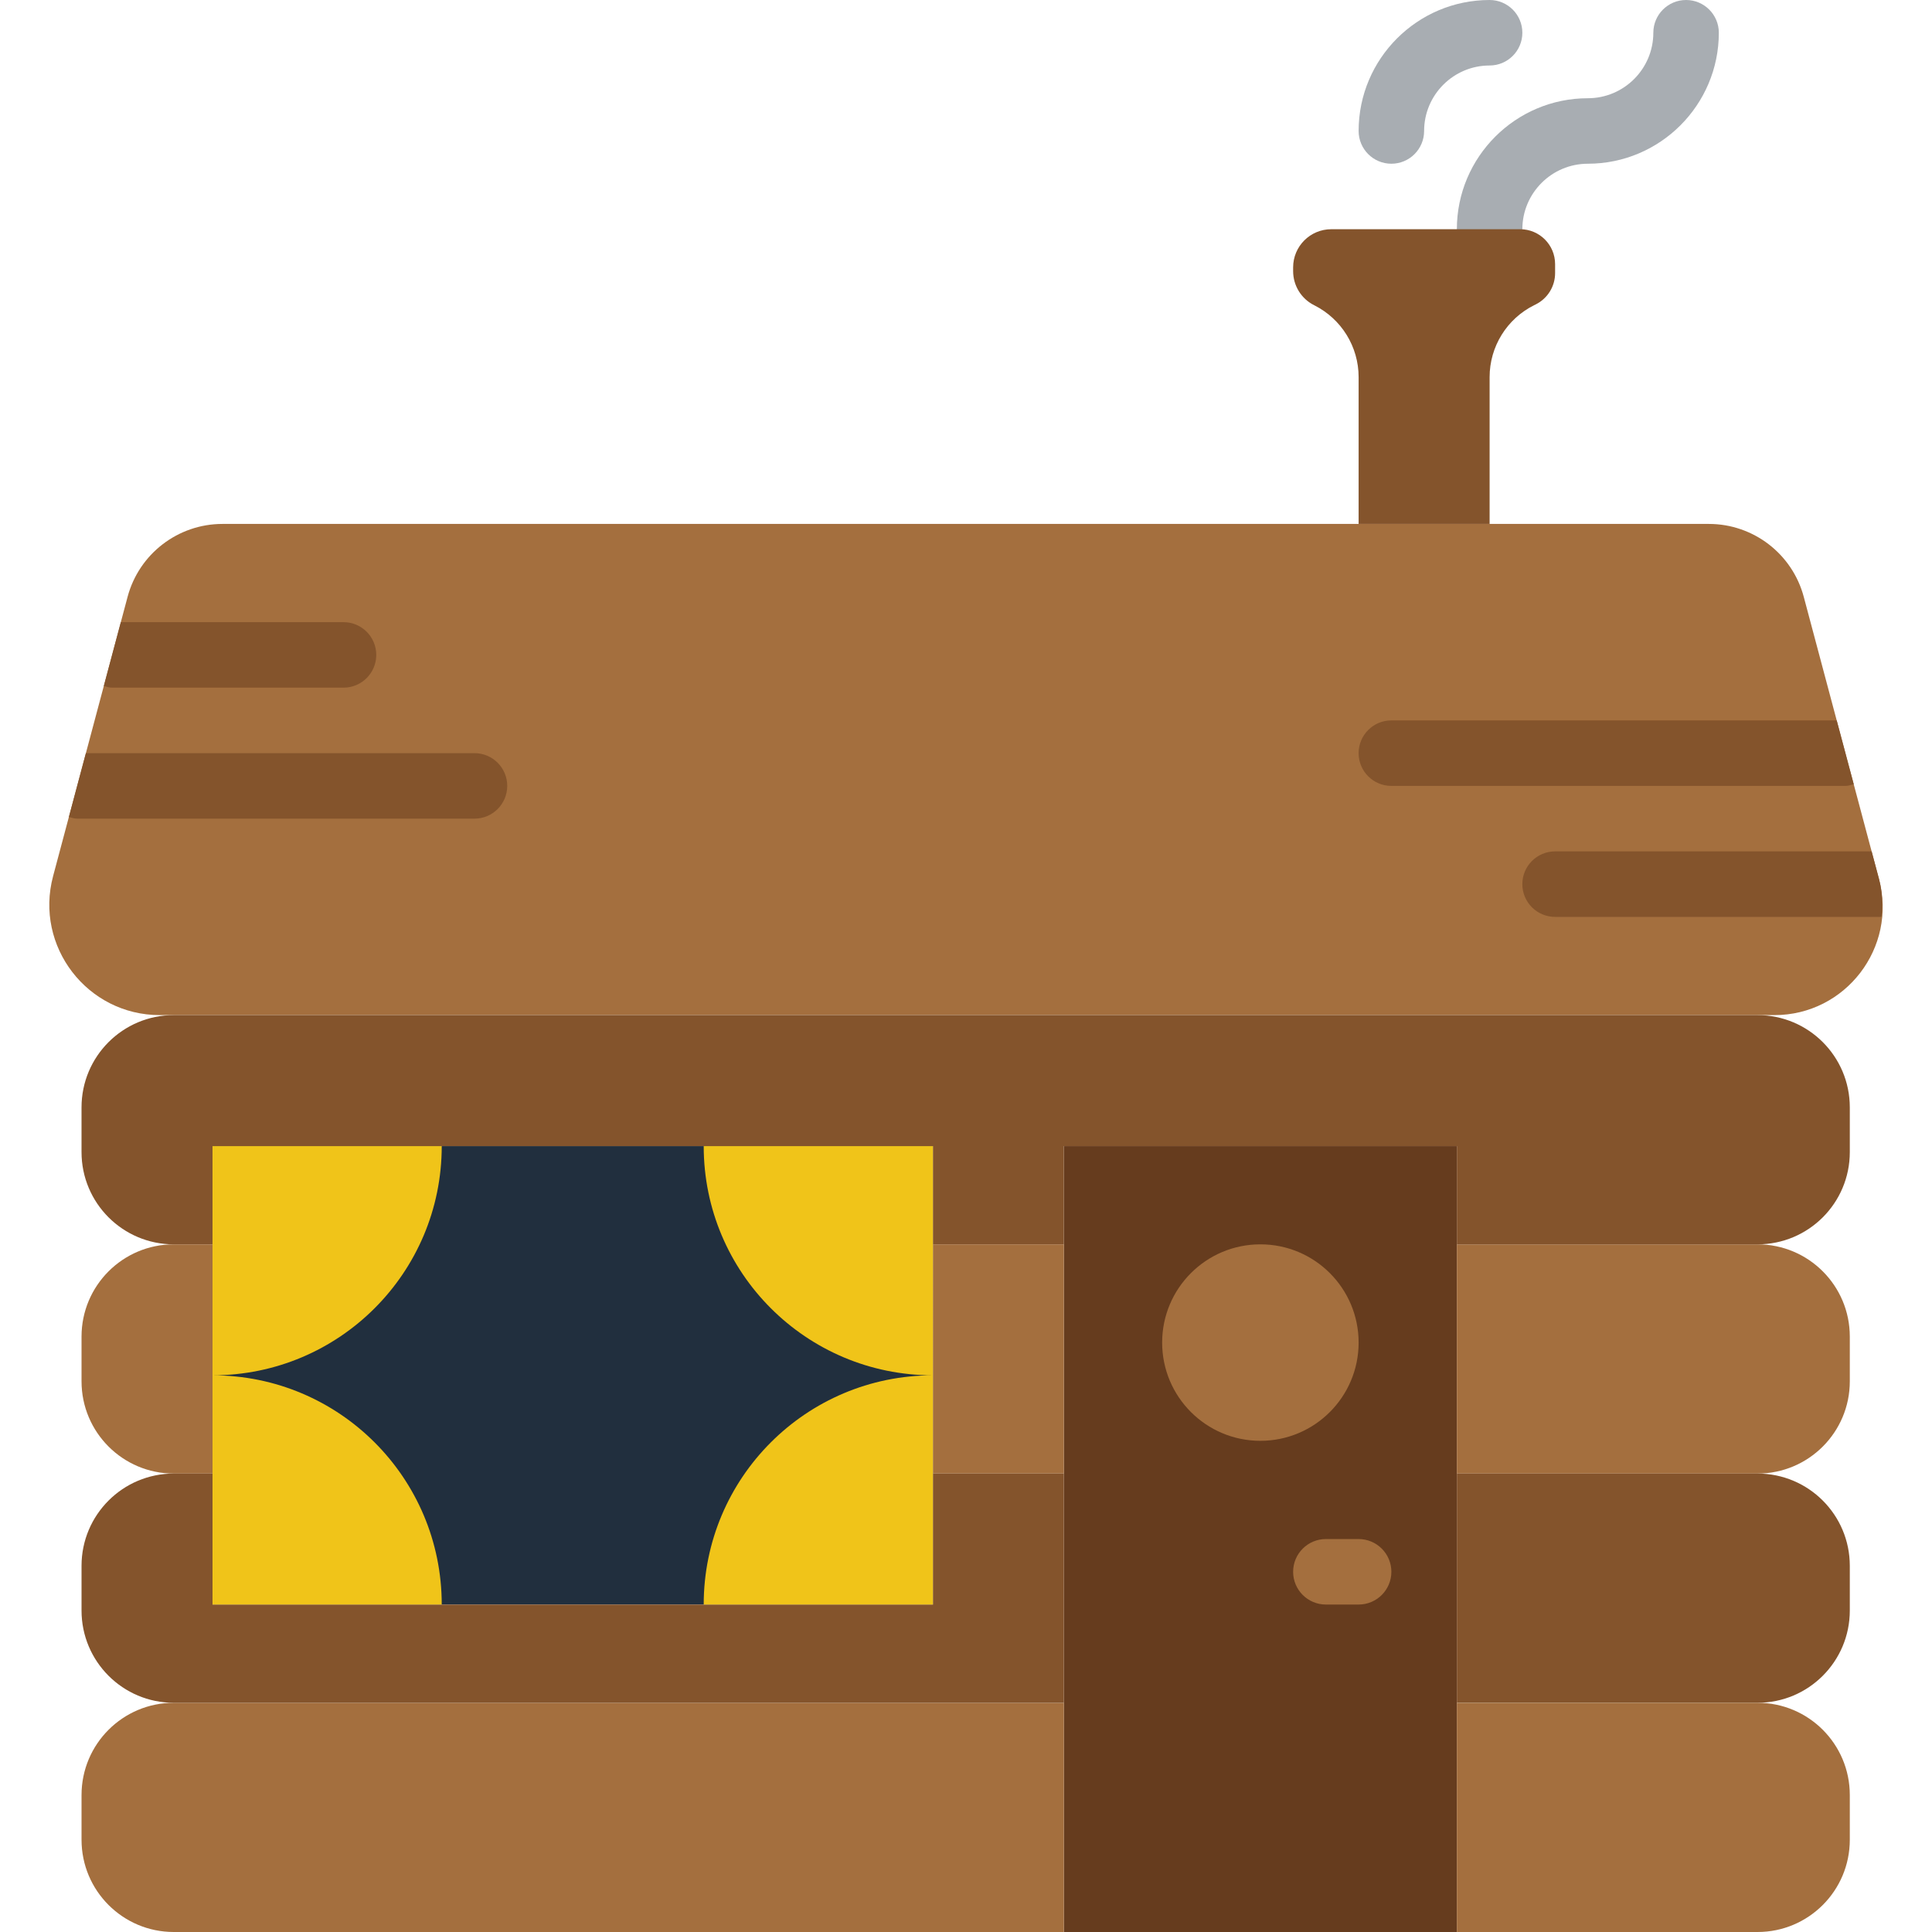
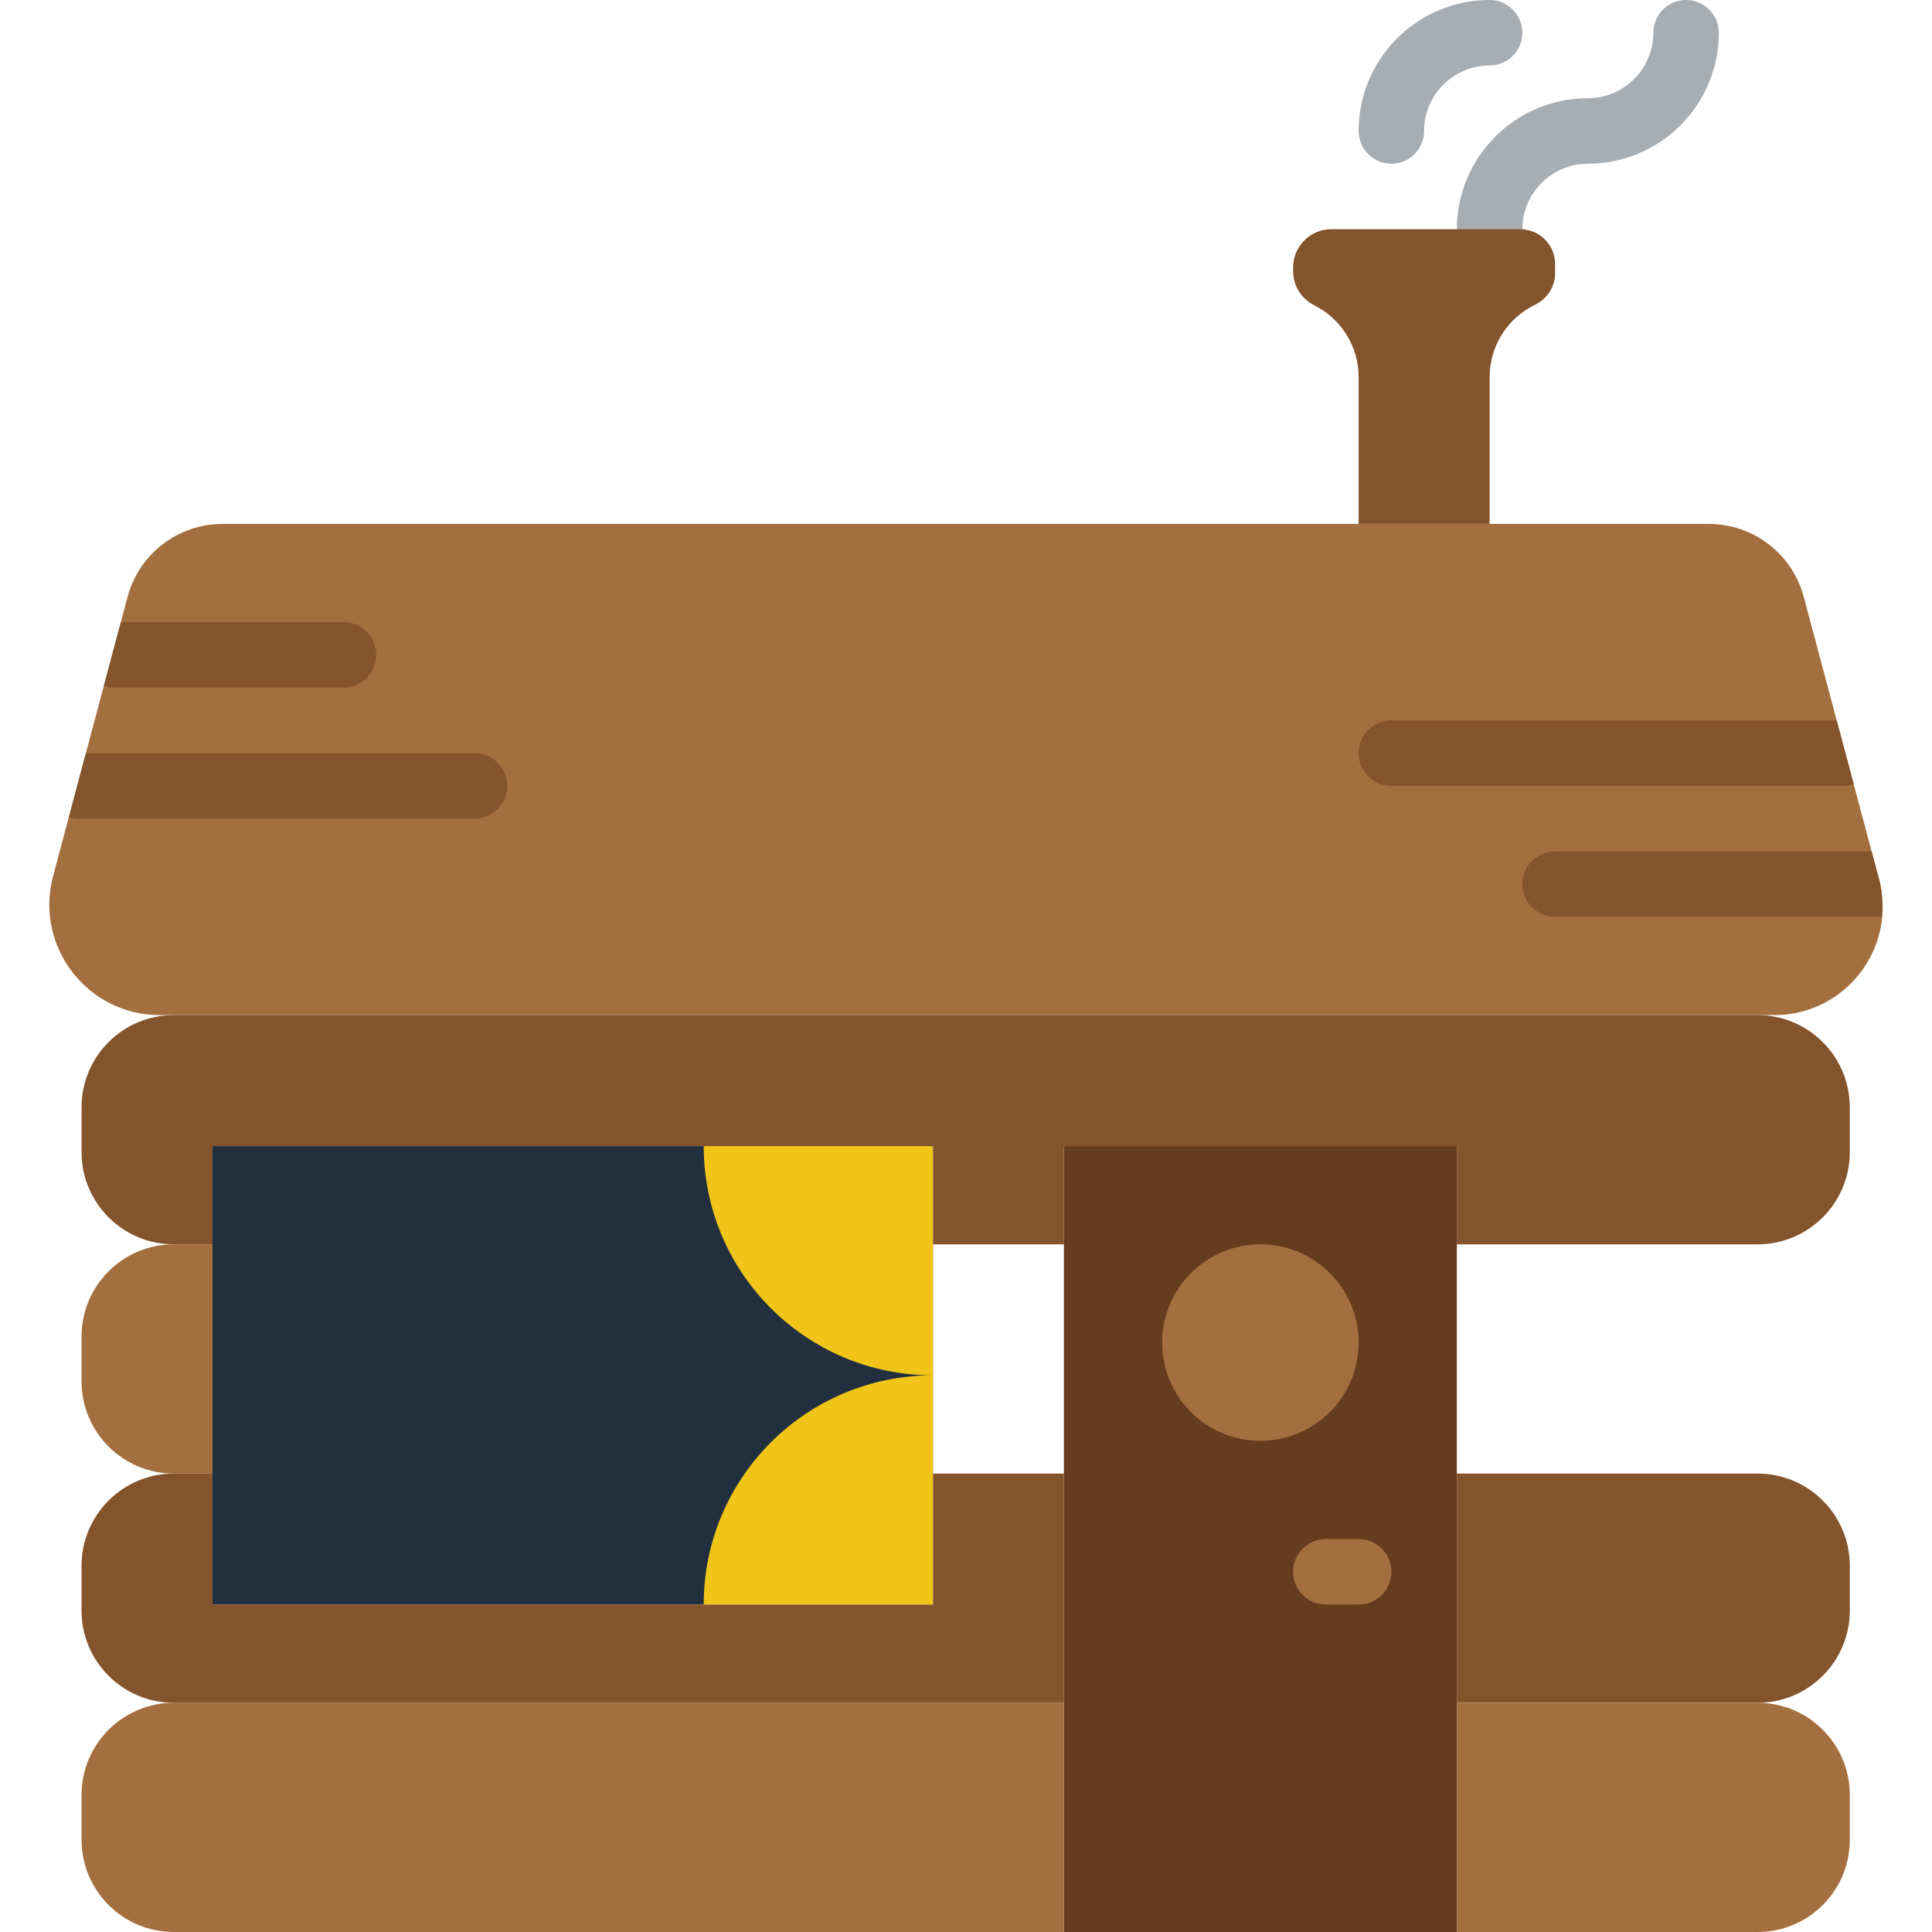
<svg xmlns="http://www.w3.org/2000/svg" height="800px" width="800px" version="1.1" id="Layer_1" viewBox="0 0 512 512" xml:space="preserve">
  <g>
    <g>
      <path style="fill:#A8ADB2;" d="M394.761,69.424c-4.79,0-8.678-3.888-8.678-8.678c0-19.144,15.568-34.712,34.712-34.712    c9.572,0,17.356-7.784,17.356-17.356c0-4.79,3.888-8.678,8.678-8.678s8.678,3.888,8.678,8.678    c0,19.144-15.568,34.712-34.712,34.712c-9.572,0-17.356,7.784-17.356,17.356C403.439,65.536,399.551,69.424,394.761,69.424" />
      <path style="fill:#A8ADB2;" d="M368.727,43.39c-4.79,0-8.678-3.888-8.678-8.678C360.049,15.568,375.617,0,394.761,0    c4.79,0,8.678,3.888,8.678,8.678s-3.888,8.678-8.678,8.678c-9.572,0-17.356,7.784-17.356,17.356    C377.405,39.502,373.517,43.39,368.727,43.39" />
    </g>
    <path style="fill:#A46F3E;" d="M470.234,269.017H42.358c-19.239,0-33.245-18.232-28.29-36.821l19.742-74.023   c3.037-11.394,13.364-19.326,25.157-19.326H452.86c11.793,0,22.12,7.932,25.157,19.326l19.933,74.761   C502.811,251.149,489.082,269.017,470.234,269.017" />
    <path style="fill:#84542C;" d="M394.761,138.847h-34.712V99.944c0-8.071-4.556-15.438-11.767-19.048   c-3.428-1.71-5.589-5.207-5.589-9.042v-0.998c0-5.58,4.53-10.11,10.11-10.11h50.063c5.111,0,9.251,4.139,9.251,9.251v2.386   c0,3.506-1.979,6.708-5.111,8.279l-0.477,0.234c-7.211,3.61-11.767,10.978-11.767,19.048V138.847z" />
    <polygon style="fill:#663C1E;" points="281.947,512 386.083,512 386.083,303.729 281.947,303.729  " />
    <g>
      <path style="fill:#A46F3E;" d="M360.049,425.22h-8.678c-4.79,0-8.678-3.888-8.678-8.678c0-4.79,3.888-8.678,8.678-8.678h8.678    c4.79,0,8.678,3.888,8.678,8.678C368.727,421.333,364.839,425.22,360.049,425.22" />
      <path style="fill:#A46F3E;" d="M360.049,355.797c0,14.379-11.654,26.034-26.034,26.034c-14.379,0-26.034-11.654-26.034-26.034    c0-14.379,11.654-26.034,26.034-26.034C348.394,329.763,360.049,341.417,360.049,355.797" />
-       <path style="fill:#A46F3E;" d="M465.771,329.763h-79.69v60.746h79.69c13.503,0,24.446-10.943,24.446-24.446v-11.854    C490.217,340.706,479.274,329.763,465.771,329.763" />
    </g>
    <path style="fill:#84542C;" d="M465.771,390.508h-79.69v60.746h79.69c13.503,0,24.446-10.943,24.446-24.446v-11.854   C490.217,401.451,479.274,390.508,465.771,390.508" />
    <g>
      <path style="fill:#A46F3E;" d="M465.771,451.254h-79.69V512h79.69c13.503,0,24.446-10.943,24.446-24.446V475.7    C490.217,462.197,479.274,451.254,465.771,451.254" />
      <path style="fill:#A46F3E;" d="M46.055,451.254c-13.503,0-24.446,10.943-24.446,24.446v11.854    c0,13.503,10.943,24.446,24.446,24.446h235.893v-60.746H46.055z" />
    </g>
    <polygon style="fill:#212F3E;" points="56.32,425.22 247.235,425.22 247.235,303.729 56.32,303.729  " />
    <path style="fill:#84542C;" d="M465.771,269.017H46.053c-13.503,0-24.446,10.943-24.446,24.446v11.854   c0,13.503,10.943,24.446,24.446,24.446h10.266v-26.034h190.915v26.034h34.712v-26.034h104.136v26.034h79.69   c13.503,0,24.446-10.943,24.446-24.446v-11.854C490.217,279.96,479.274,269.017,465.771,269.017" />
    <g>
      <path style="fill:#A46F3E;" d="M56.32,329.763H46.054c-13.503,0-24.446,10.943-24.446,24.446v11.854    c0,13.503,10.943,24.446,24.446,24.446H56.32V329.763z" />
-       <polygon style="fill:#A46F3E;" points="247.235,390.508 281.947,390.508 281.947,329.763 247.235,329.763   " />
    </g>
    <path style="fill:#84542C;" d="M247.235,390.508v34.712H56.32v-34.712H46.054c-13.503,0-24.446,10.943-24.446,24.446v11.854   c0,13.503,10.943,24.446,24.446,24.446h235.893v-60.746H247.235z" />
    <g>
-       <path style="fill:#F0C419;" d="M117.066,425.22c0-33.575-27.171-60.746-60.746-60.746c33.575,0,60.746-27.171,60.746-60.746H56.32    V425.22H117.066z" />
      <path style="fill:#F0C419;" d="M186.489,303.729c0,33.575,27.171,60.746,60.746,60.746c-33.575,0-60.746,27.171-60.746,60.746    h60.746V303.729H186.489z" />
    </g>
    <g>
      <path style="fill:#84542C;" d="M27.512,181.794c0.72,0.191,1.415,0.443,2.196,0.443h61.327c4.79,0,8.678-3.888,8.678-8.678    s-3.888-8.678-8.678-8.678h-59.01L27.512,181.794z" />
      <path style="fill:#84542C;" d="M134.422,208.271c0-4.79-3.888-8.678-8.678-8.678H22.762l-4.504,16.913    c0.712,0.191,1.415,0.443,2.196,0.443h105.29C130.534,216.949,134.422,213.061,134.422,208.271" />
      <path style="fill:#84542C;" d="M496.003,225.627h-83.89c-4.79,0-8.678,3.888-8.678,8.678s3.888,8.678,8.678,8.678h86.198    c0.113,0,0.208-0.061,0.321-0.061c0.295-3.254,0.226-6.595-0.677-9.988L496.003,225.627z" />
      <path style="fill:#84542C;" d="M491.257,207.828l-4.513-16.913h-118.02c-4.79,0-8.678,3.888-8.678,8.678s3.888,8.678,8.678,8.678    h120.337C489.842,208.27,490.537,208.019,491.257,207.828" />
    </g>
  </g>
</svg>